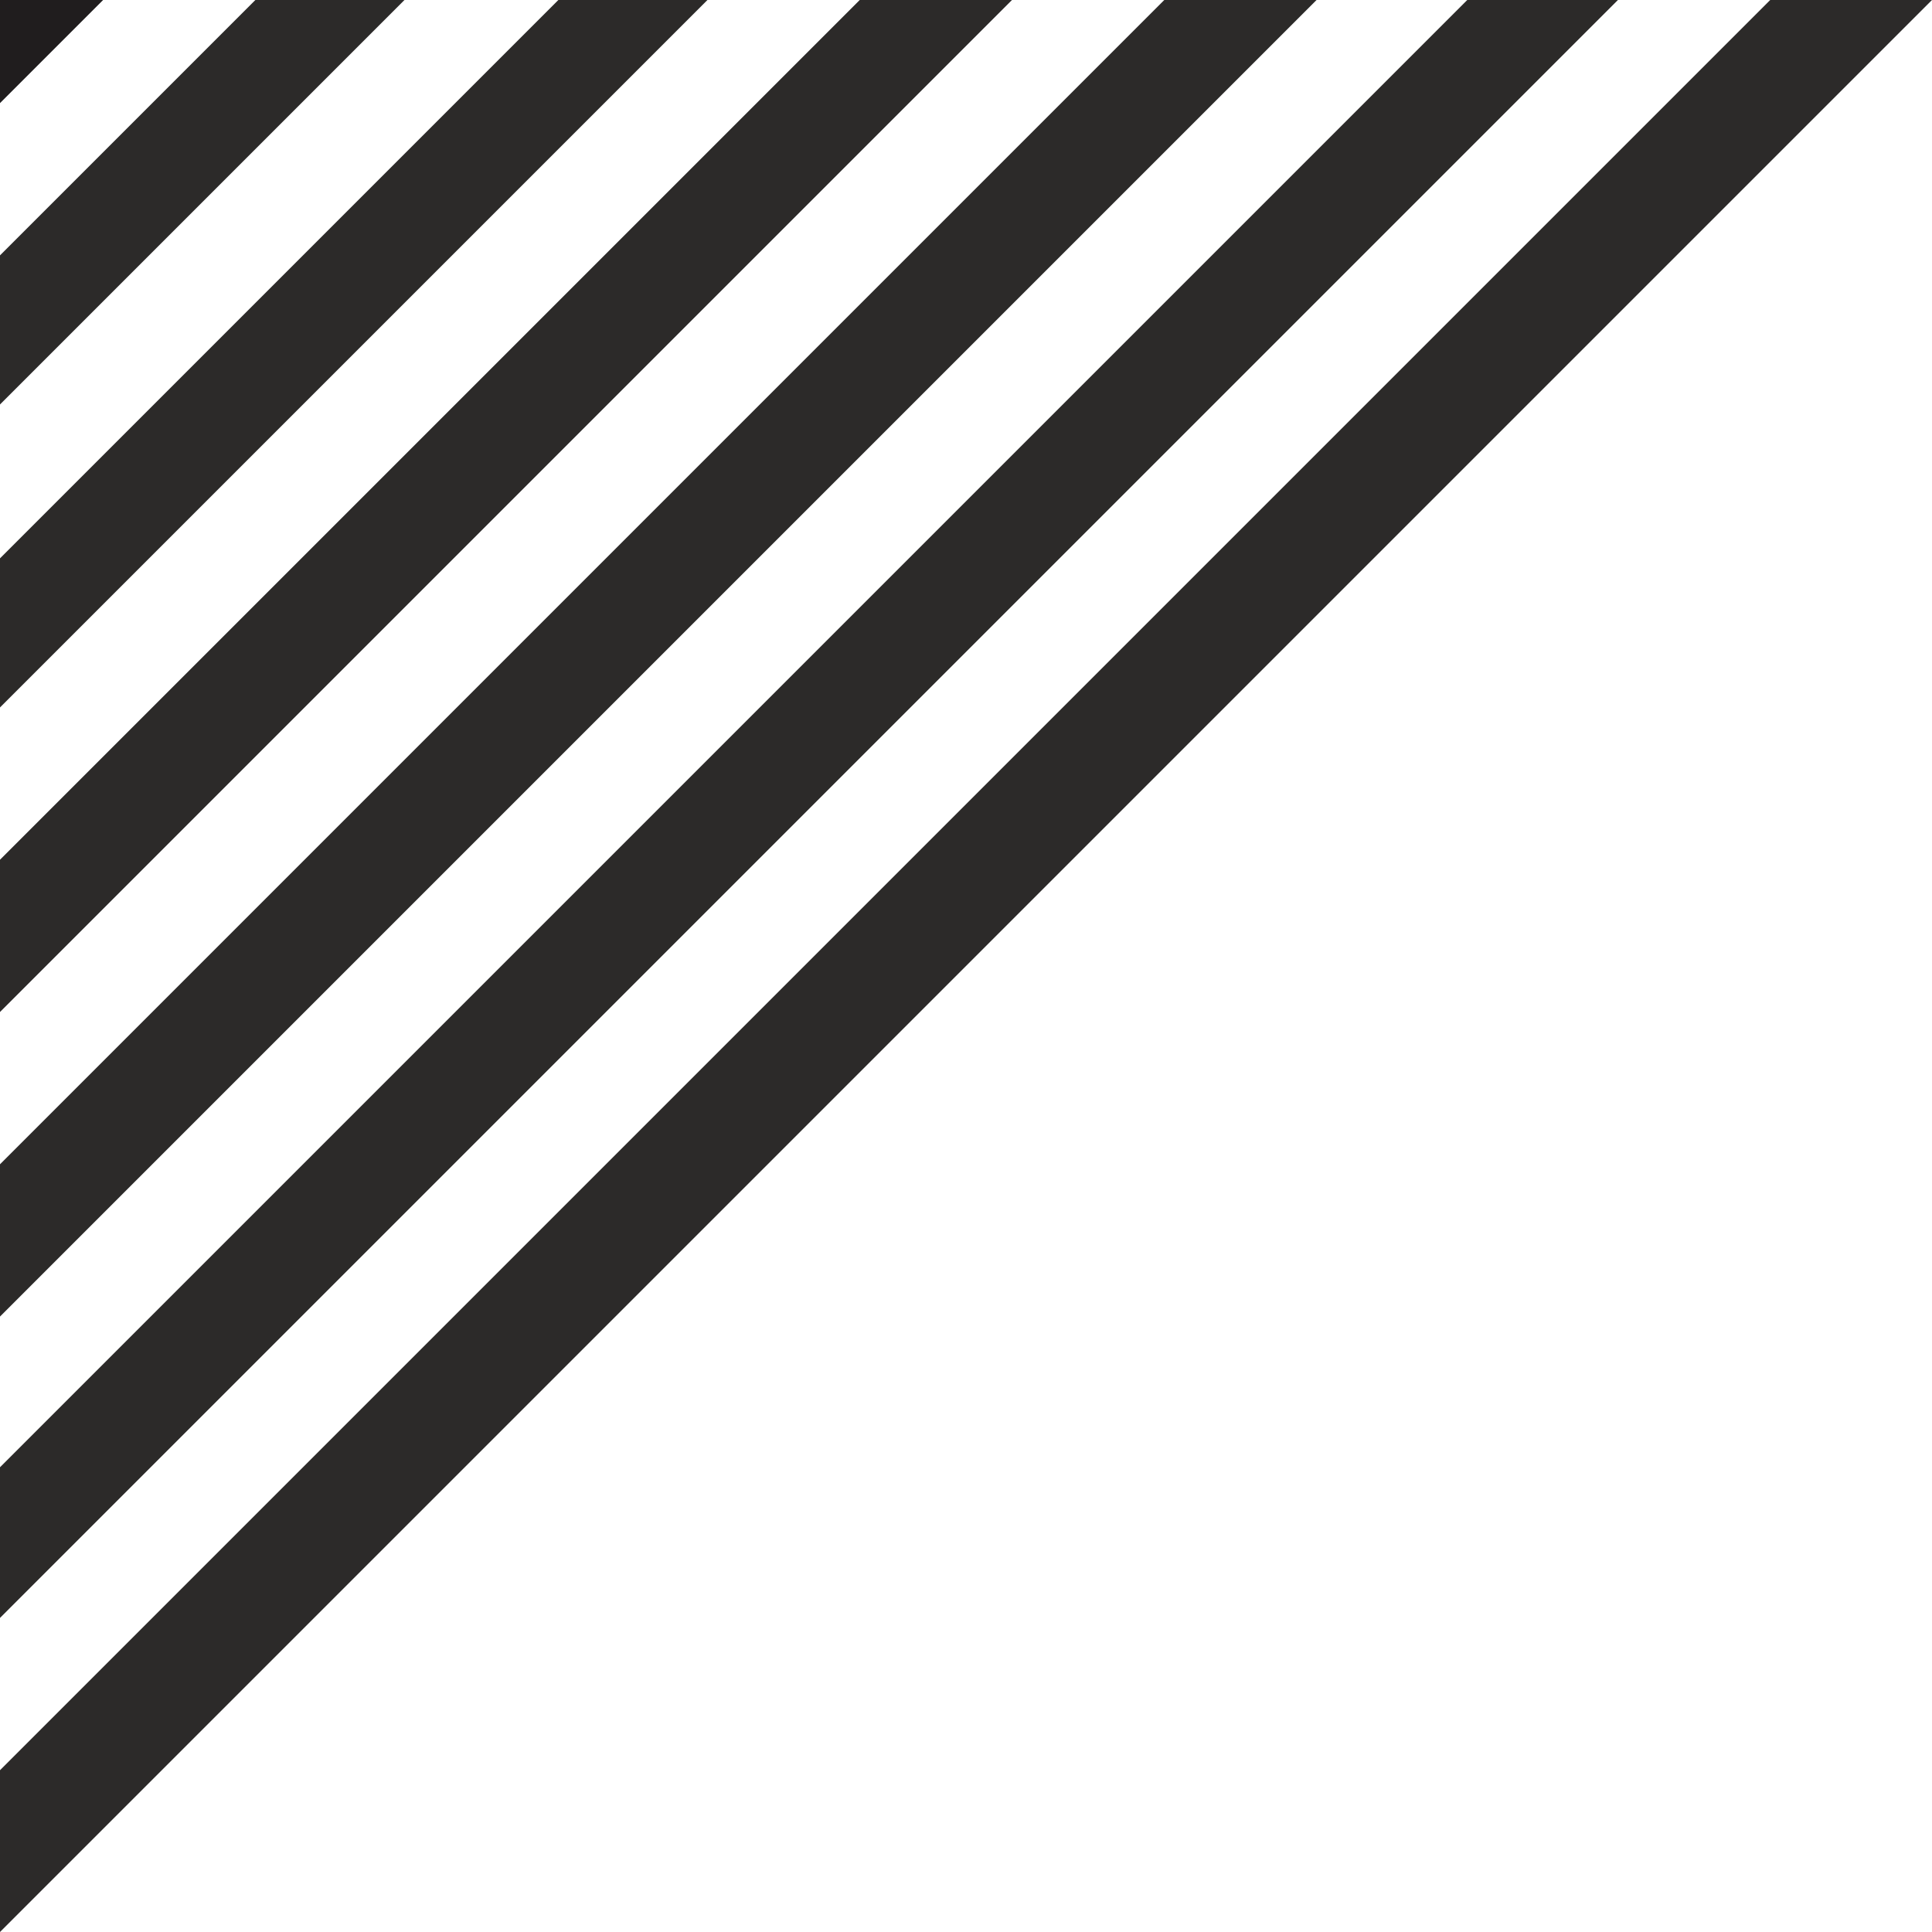
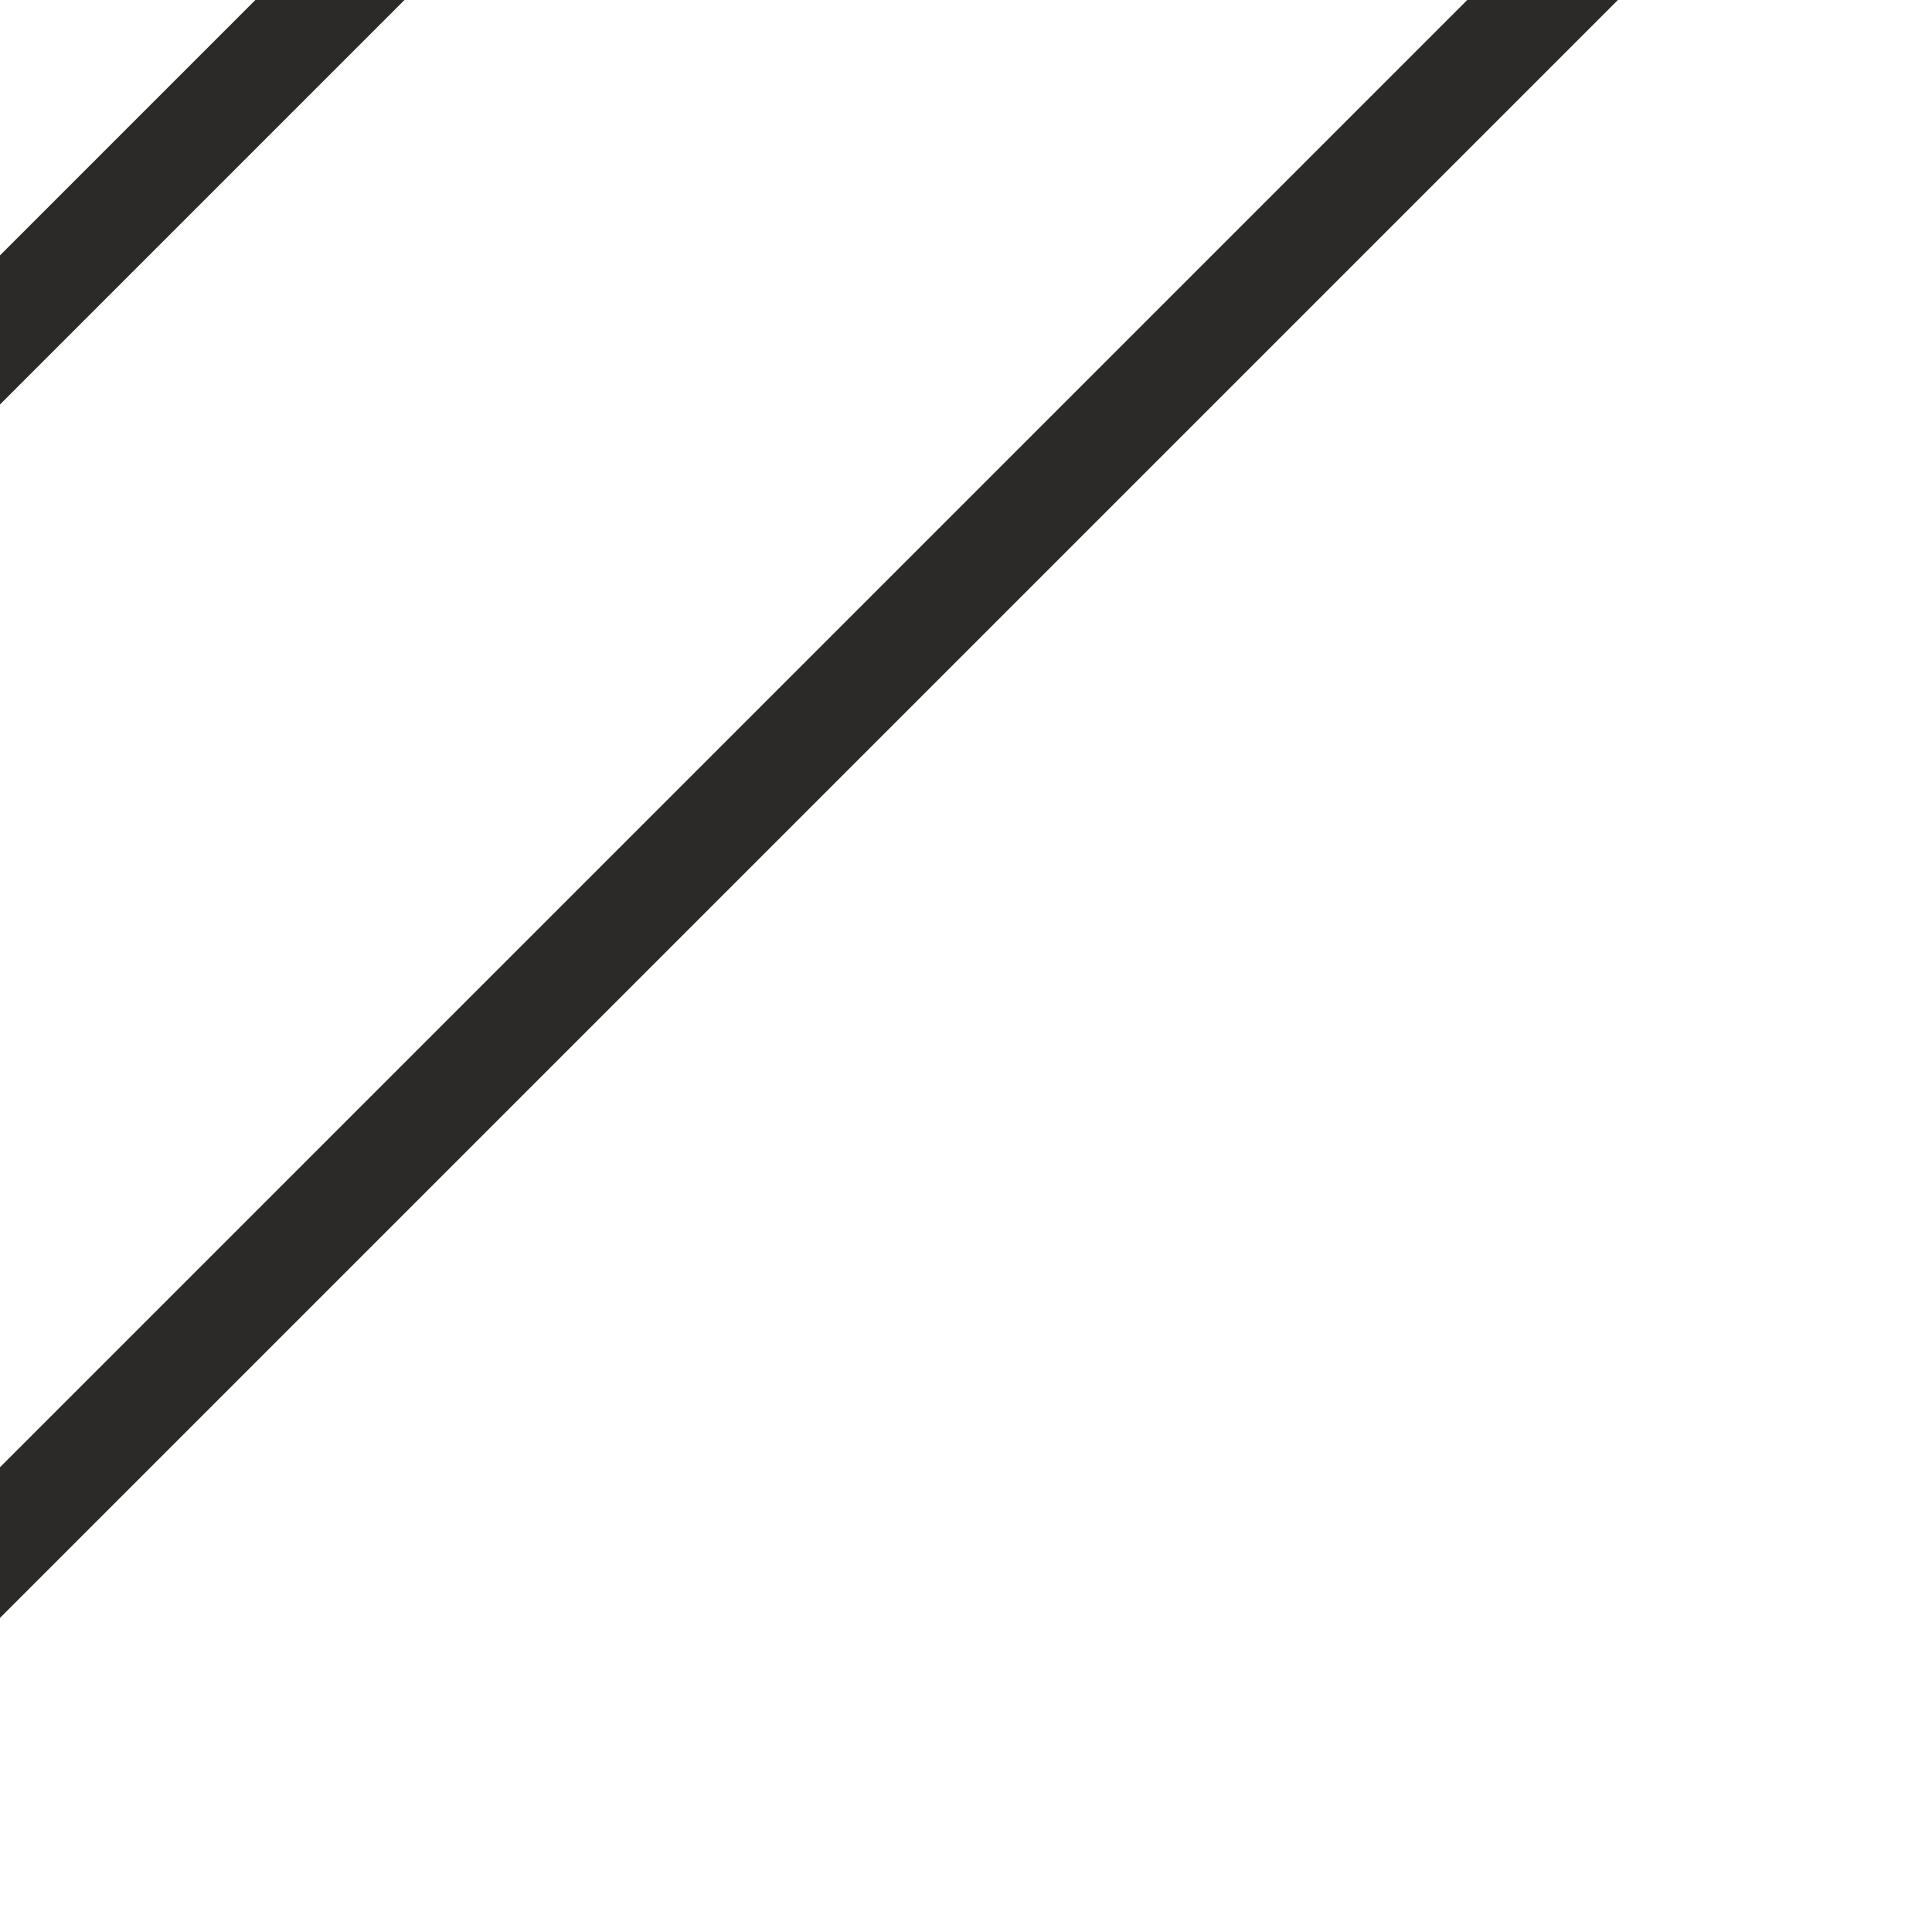
<svg xmlns="http://www.w3.org/2000/svg" id="Layer_1" version="1.1" viewBox="0 0 121.8 121.8">
  <defs>
    <style>
      .st0 {
        fill: #201d1e;
      }

      .st1 {
        fill: #2c2a29;
      }
    </style>
  </defs>
-   <polygon class="st0" points="0 0 0 6.5 6.5 0 0 0" />
-   <polygon class="st1" points="73.4 0 0 73.4 0 83 83 0 73.4 0" />
-   <polygon class="st1" points="35.2 0 0 35.2 0 44.6 44.6 0 35.2 0" />
-   <polygon class="st1" points="0 121.8 121.8 0 111.6 0 0 111.6 0 121.8" />
  <polygon class="st1" points="16.1 0 0 16.1 0 25.5 25.5 0 16.1 0" />
-   <polygon class="st1" points="54.2 0 0 54.2 0 63.8 63.8 0 54.2 0" />
  <polygon class="st1" points="92.5 0 0 92.5 0 102 102 0 92.5 0" />
</svg>